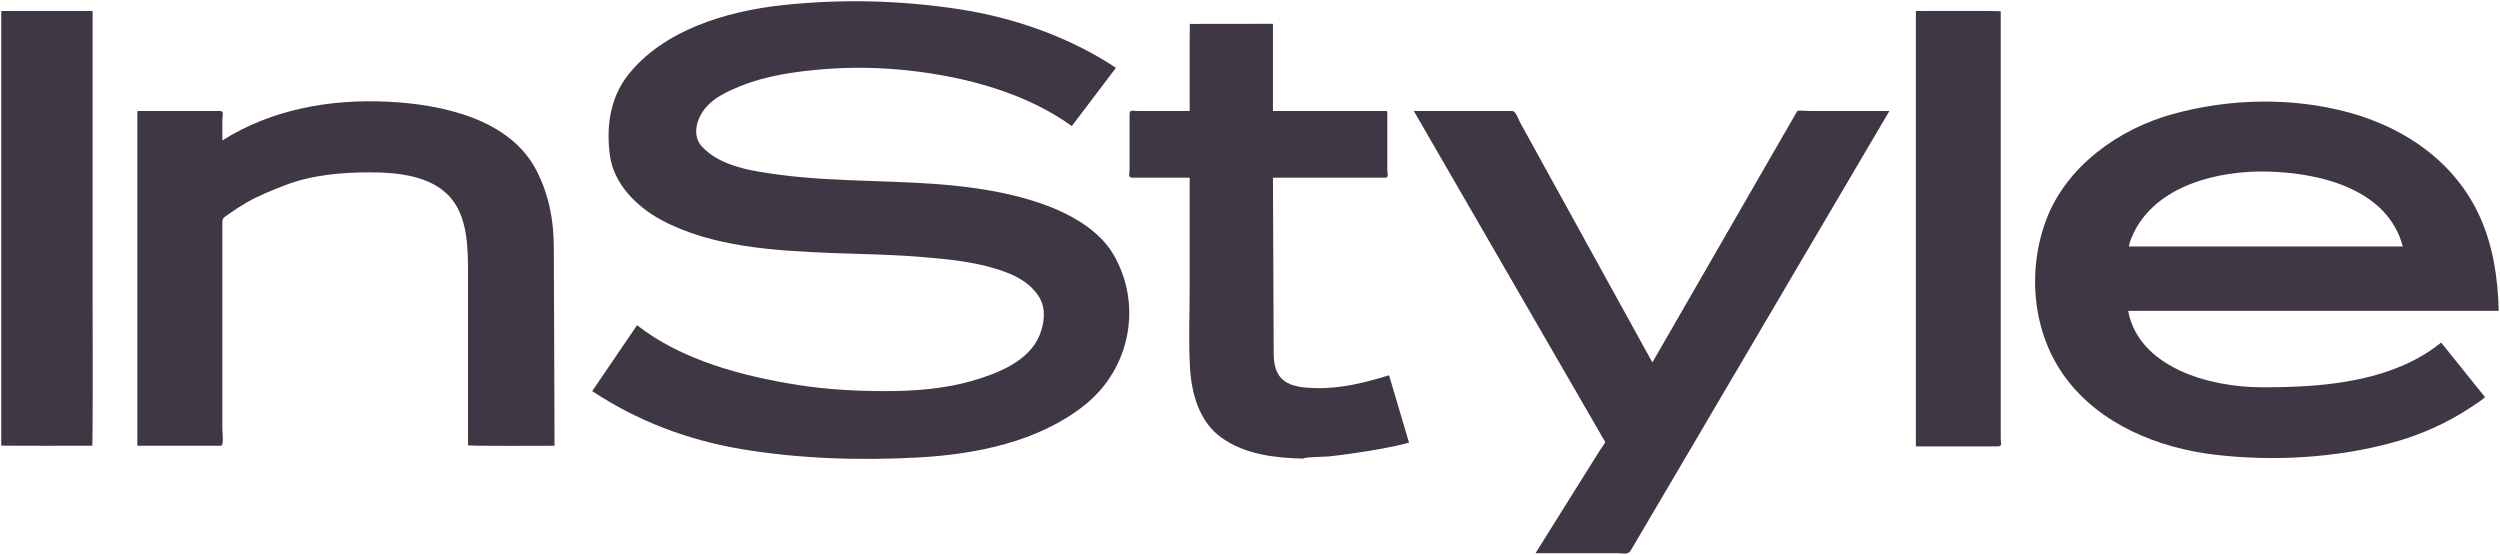
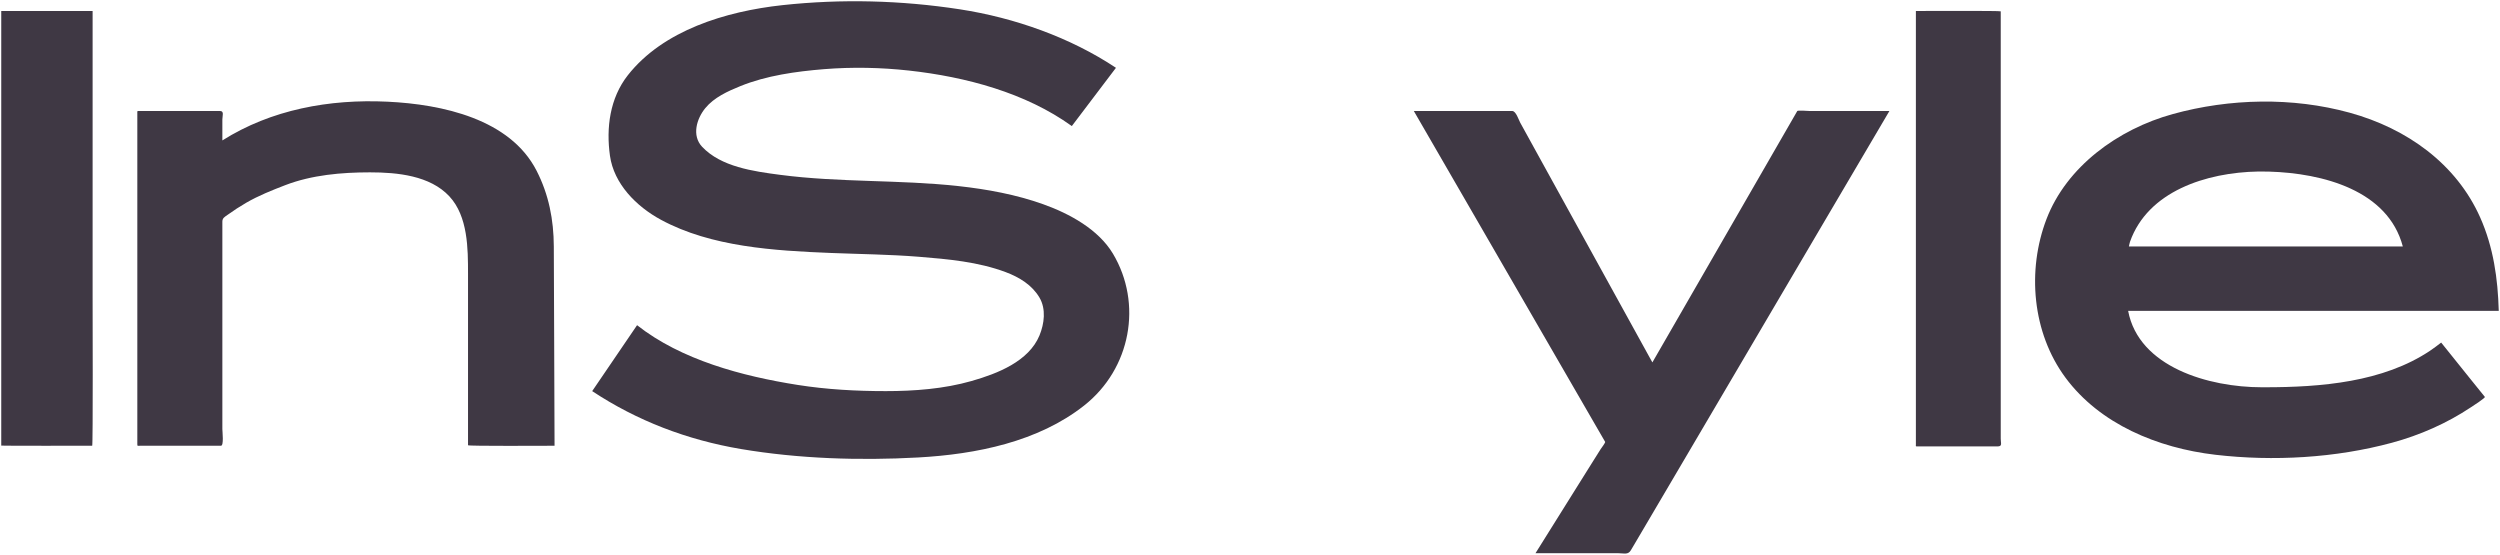
<svg xmlns="http://www.w3.org/2000/svg" width="374" height="83" viewBox="0 0 374 83" fill="none">
  <g clip-path="url(#clip0_7239_406)">
    <path d="M135.98 10.555C131.764 10.092 127.49 10.007 123.263 10.347C119.064 10.693 114.672 11.299 110.77 12.878C108.862 13.649 106.826 14.58 105.518 16.17C104.231 17.733 103.45 20.269 105.034 21.955C107.868 24.964 112.7 25.629 116.708 26.155C125.544 27.315 134.539 26.868 143.407 27.841C147.697 28.314 152.014 29.107 156.059 30.553C160.041 31.973 164.331 34.333 166.495 37.949C170.955 45.415 169.185 55.156 162.178 60.675C155.32 66.083 146.065 67.96 137.341 68.439C128.58 68.922 119.494 68.63 110.839 67.173C102.775 65.806 95.305 62.951 88.591 58.511C90.829 55.225 93.072 51.934 95.305 48.648C101.919 53.853 111.025 56.273 119.34 57.586C123.689 58.272 128.107 58.511 132.508 58.511C136.777 58.511 141.232 58.176 145.336 57.001C149.233 55.89 153.896 54.066 155.506 50.184C156.229 48.419 156.517 46.233 155.501 44.511C154.395 42.644 152.513 41.48 150.451 40.709C146.304 39.161 141.849 38.768 137.452 38.412C133.082 38.061 128.659 38.018 124.279 37.843C115.837 37.502 106.395 36.944 98.894 32.887C95.162 30.872 91.834 27.48 91.249 23.295C90.669 19.158 91.217 14.697 93.923 11.256C99.202 4.541 108.559 1.696 117.043 0.771C125.9 -0.186 134.805 0.042 143.598 1.393C151.817 2.664 160.116 5.604 166.947 10.145C164.746 13.048 162.54 15.957 160.344 18.86C153.428 13.878 144.496 11.496 135.98 10.555Z" fill="#3F3844" />
-     <path d="M198.786 68.284C198.271 68.332 195.022 68.369 194.969 68.609C190.668 68.502 186.288 67.997 182.752 65.487C179.377 63.1 178.25 58.825 178.026 55.039C177.792 51.051 177.973 47.02 177.973 43.027V27.16C177.973 26.767 178.122 26.576 177.681 26.576H173.582H169.361C168.686 26.576 168.983 25.89 168.983 25.326V17.068C168.983 16.329 169.456 16.606 170.201 16.606H175.007H177.037H177.973V14.569V5.609C177.973 5.333 178.026 3.568 177.973 3.573C177.92 3.584 179.972 3.573 180.323 3.573C183.385 3.573 189.945 3.562 190.434 3.562V7.247V15.813V16.606H193.752H203.528H206.941C207.59 16.606 207.542 16.531 207.542 17.159V25.464C207.542 25.858 207.797 26.576 207.287 26.576H204.39H194.624H190.434C190.472 35.333 190.509 44.096 190.546 52.859C190.557 54.353 190.78 55.922 192.067 56.932C193.342 57.926 195.24 58.011 196.825 58.059C200.604 58.166 204.241 57.23 207.803 56.14C208.797 59.5 209.796 62.861 210.79 66.221C208.191 66.918 205.453 67.37 202.784 67.763C201.46 67.96 200.126 68.146 198.786 68.284Z" fill="#3F3844" />
    <path d="M252.528 67.8L245.659 79.467C245.101 80.413 244.543 81.36 243.985 82.306C243.554 83.045 242.959 82.758 242.05 82.758H229.711C232.326 78.579 234.942 74.405 237.552 70.225C238.185 69.215 238.823 68.205 239.455 67.194C239.519 67.088 240.189 66.216 240.131 66.104C239.748 65.445 239.365 64.78 238.982 64.121C233.395 54.459 227.807 44.798 222.22 35.131C218.648 28.952 215.075 22.784 211.508 16.606H226.229C226.787 16.606 227.196 17.93 227.419 18.339C228.456 20.221 229.493 22.104 230.529 23.986C235.899 33.722 241.263 43.453 246.627 53.189C246.818 53.529 247.01 53.88 247.196 54.215C251.996 45.888 256.802 37.55 261.603 29.218C263.889 25.257 266.169 21.301 268.455 17.334C268.594 17.095 268.732 16.856 268.87 16.611C268.95 16.473 270.555 16.606 270.726 16.606H280.183H282.655C279.067 22.699 275.484 28.798 271.895 34.881C265.436 45.861 258.982 56.826 252.528 67.8Z" fill="#3F3844" />
    <path d="M298.806 66.785H289.97H286.775C286.547 66.785 286.616 66.716 286.616 66.514V57.373V20.726V1.643C287.865 1.643 299.311 1.595 299.311 1.696V9.539V45.696V61.271V65.647C299.311 66.338 299.593 66.785 298.806 66.785Z" fill="#3F3844" />
    <path d="M338.271 15.197C333.792 15.249 329.316 15.888 325.076 17.055C316.809 19.331 309.147 24.951 306.154 32.778C303.23 40.43 303.997 49.739 308.994 56.497C314.119 63.425 322.758 67.024 331.434 68.035C340.132 69.045 349.394 68.516 357.836 66.234C362.036 65.097 366.08 63.309 369.652 60.927C369.902 60.762 371.85 59.516 371.733 59.373C371.079 58.554 370.423 57.749 369.769 56.941C368.249 55.043 366.72 53.146 365.199 51.248C364.662 51.668 364.127 52.069 363.563 52.452C356.53 57.174 347.212 57.935 338.844 57.935H338.342C330.479 57.935 319.957 54.941 318.368 46.502H318.379H346.196H373.813C373.68 41.7 373.02 36.982 371.031 32.521C367.48 24.55 360.146 19.233 351.502 16.857C347.238 15.684 342.751 15.145 338.271 15.197ZM337.862 25.659C338.384 25.65 338.905 25.656 339.417 25.671C347.529 25.905 357.244 28.479 359.461 36.87H349.328H318.484C318.538 36.636 318.574 36.392 318.648 36.168C321.315 28.621 330.036 25.791 337.862 25.659Z" fill="#3F3844" />
    <path d="M0.187 66.663V59.202V23.263V1.643H13.855V8.608V44.314C13.855 45.697 13.924 66.684 13.791 66.684C12.499 66.684 0.187 66.7 0.187 66.663Z" fill="#3F3844" />
    <path d="M70.016 66.609V52.354V40.964C70.016 37.21 70.016 32.371 67.22 29.367C64.328 26.267 59.469 25.783 55.338 25.783C51.096 25.783 46.646 26.171 42.664 27.703C40.665 28.474 38.703 29.255 36.848 30.324C35.88 30.883 34.955 31.489 34.052 32.137C33.578 32.472 33.265 32.627 33.265 33.164V64.19C33.265 64.567 33.515 66.684 33.052 66.684H24.663H20.963C20.607 66.684 20.543 66.769 20.543 66.455V62.824V27.82V16.898C20.543 16.606 20.49 16.606 20.814 16.606H24.28H32.919C33.568 16.606 33.265 17.345 33.265 17.866V21.008C40.575 16.393 49.272 14.798 57.953 15.212C66.178 15.601 76.305 17.802 80.266 25.528C82.105 29.107 82.834 32.892 82.85 36.864C82.865 41.389 82.887 45.92 82.903 50.445C82.919 55.858 82.94 61.271 82.961 66.684C81.669 66.684 70.016 66.753 70.016 66.609Z" fill="#3F3844" />
  </g>
  <defs>
    <clipPath id="clip0_7239_406">
      <rect width="374" height="83" fill="white" />
    </clipPath>
  </defs>
</svg>